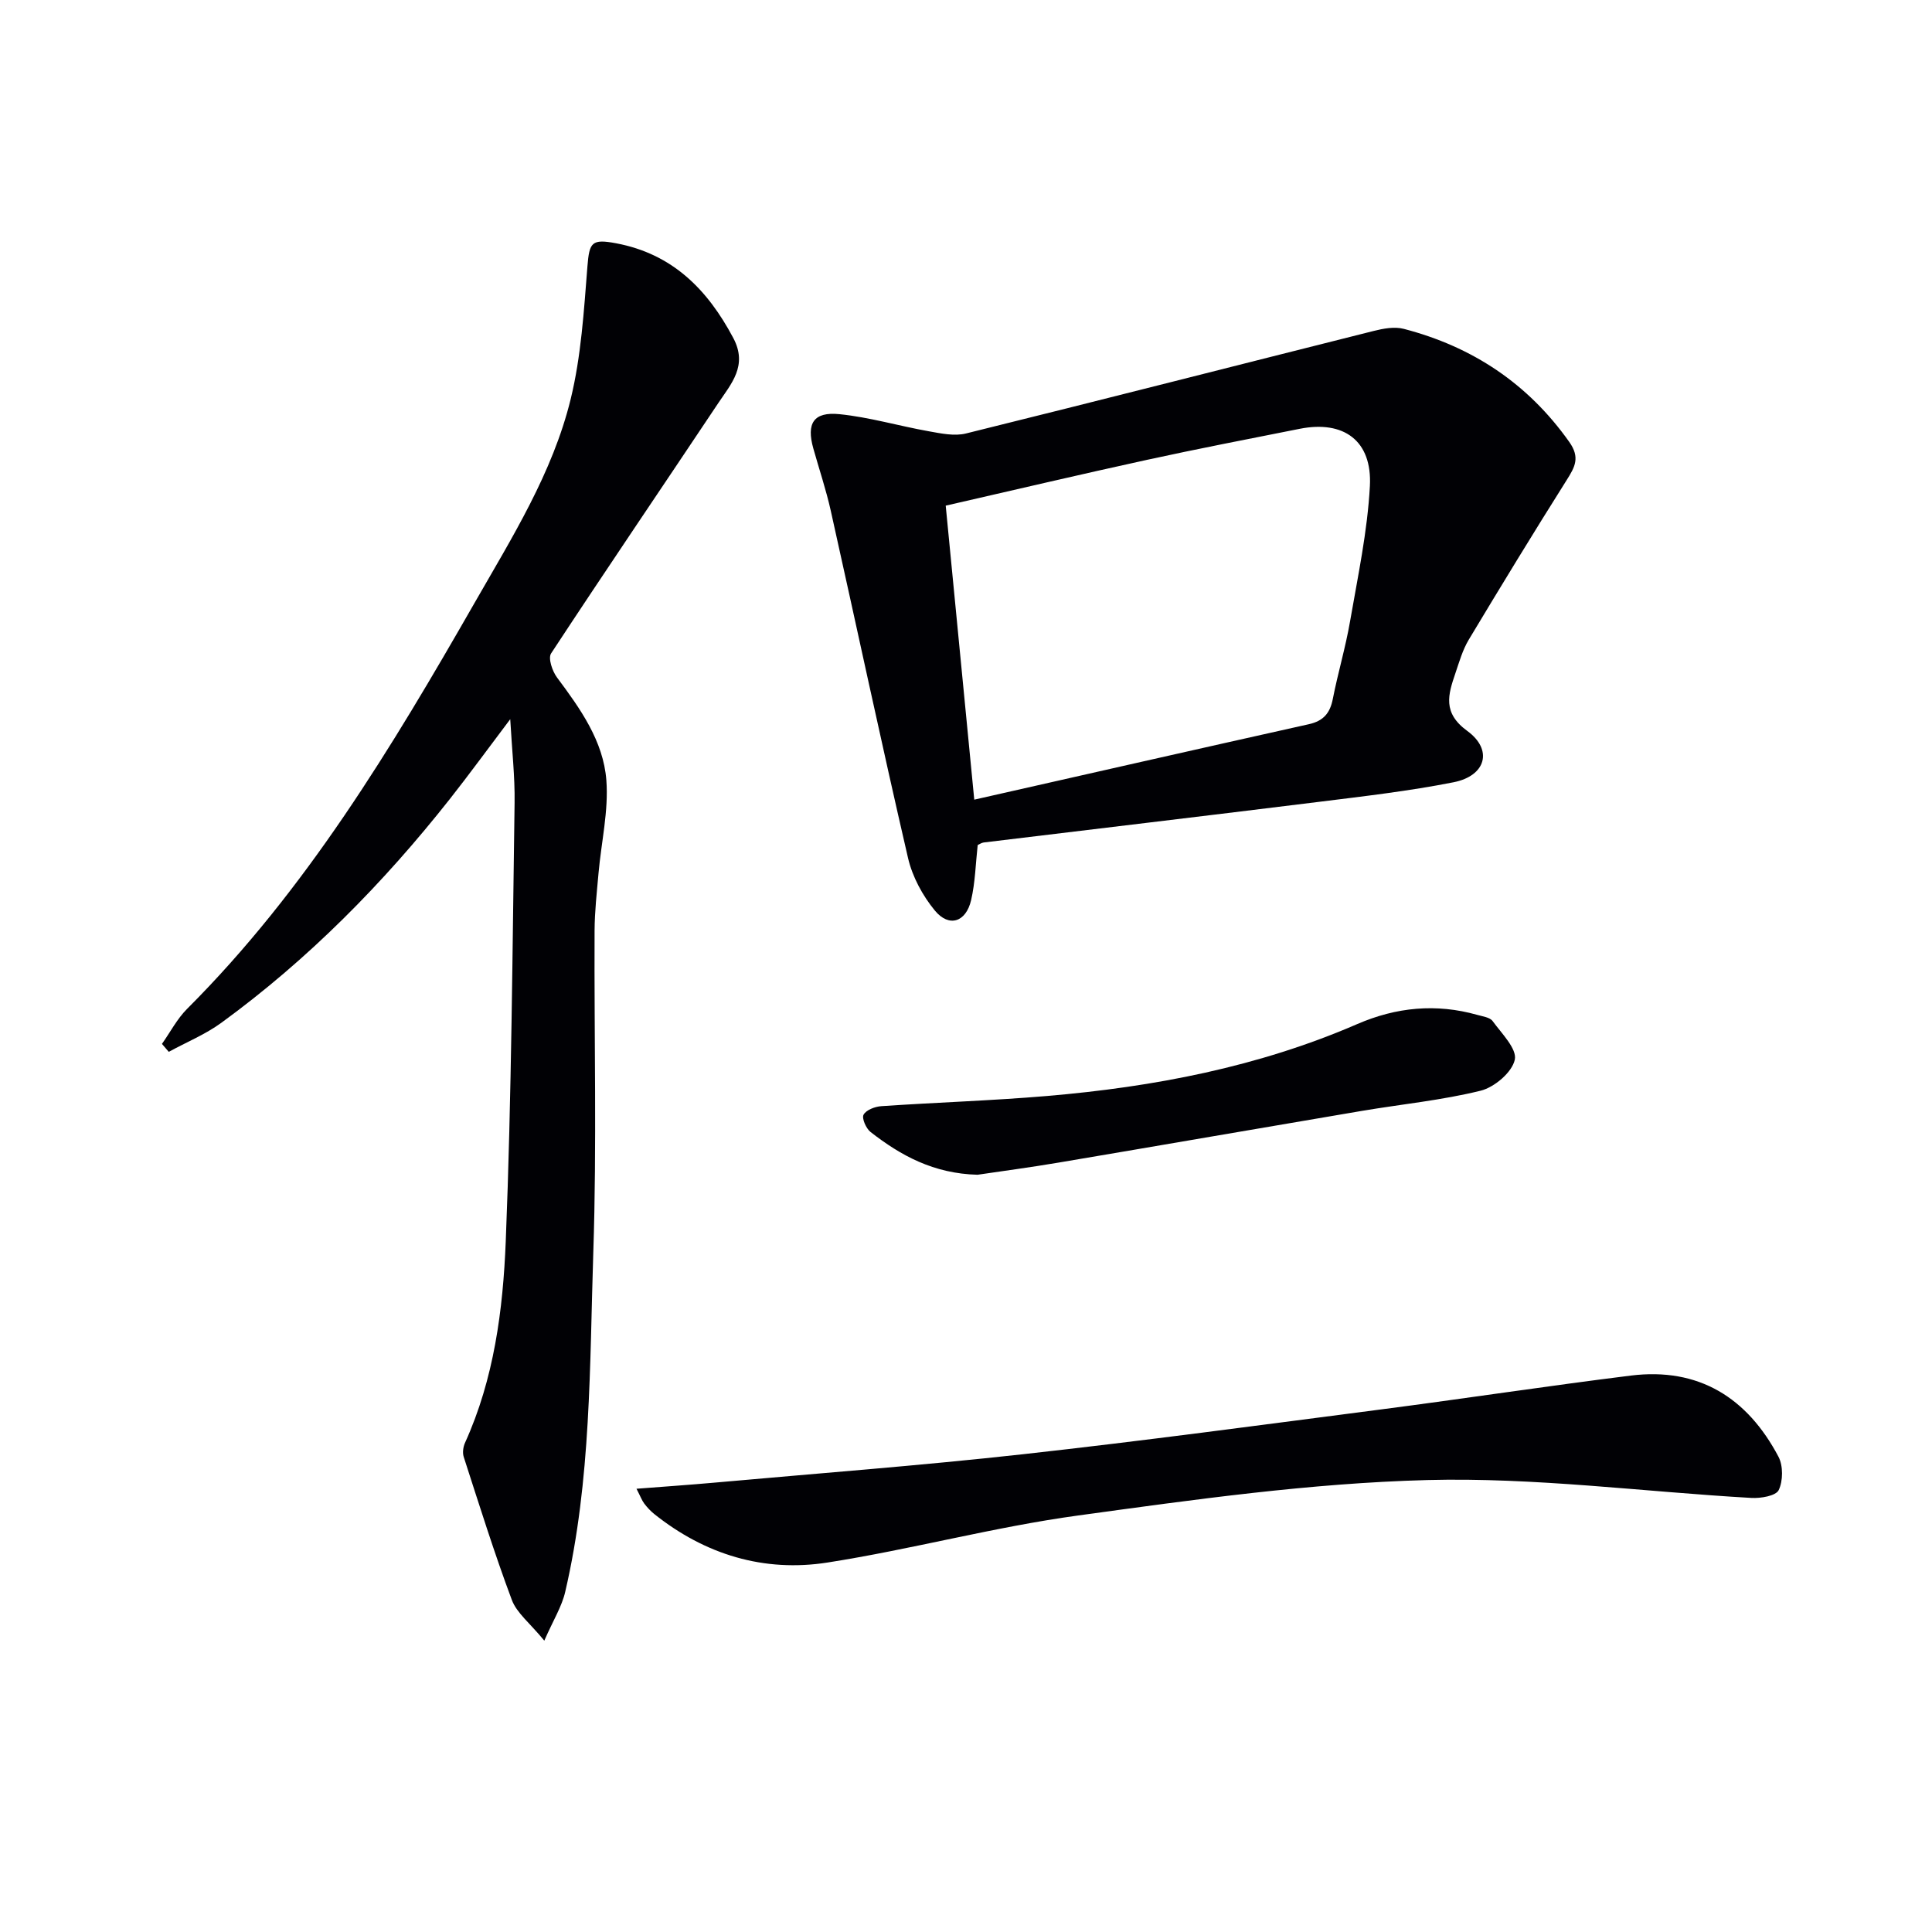
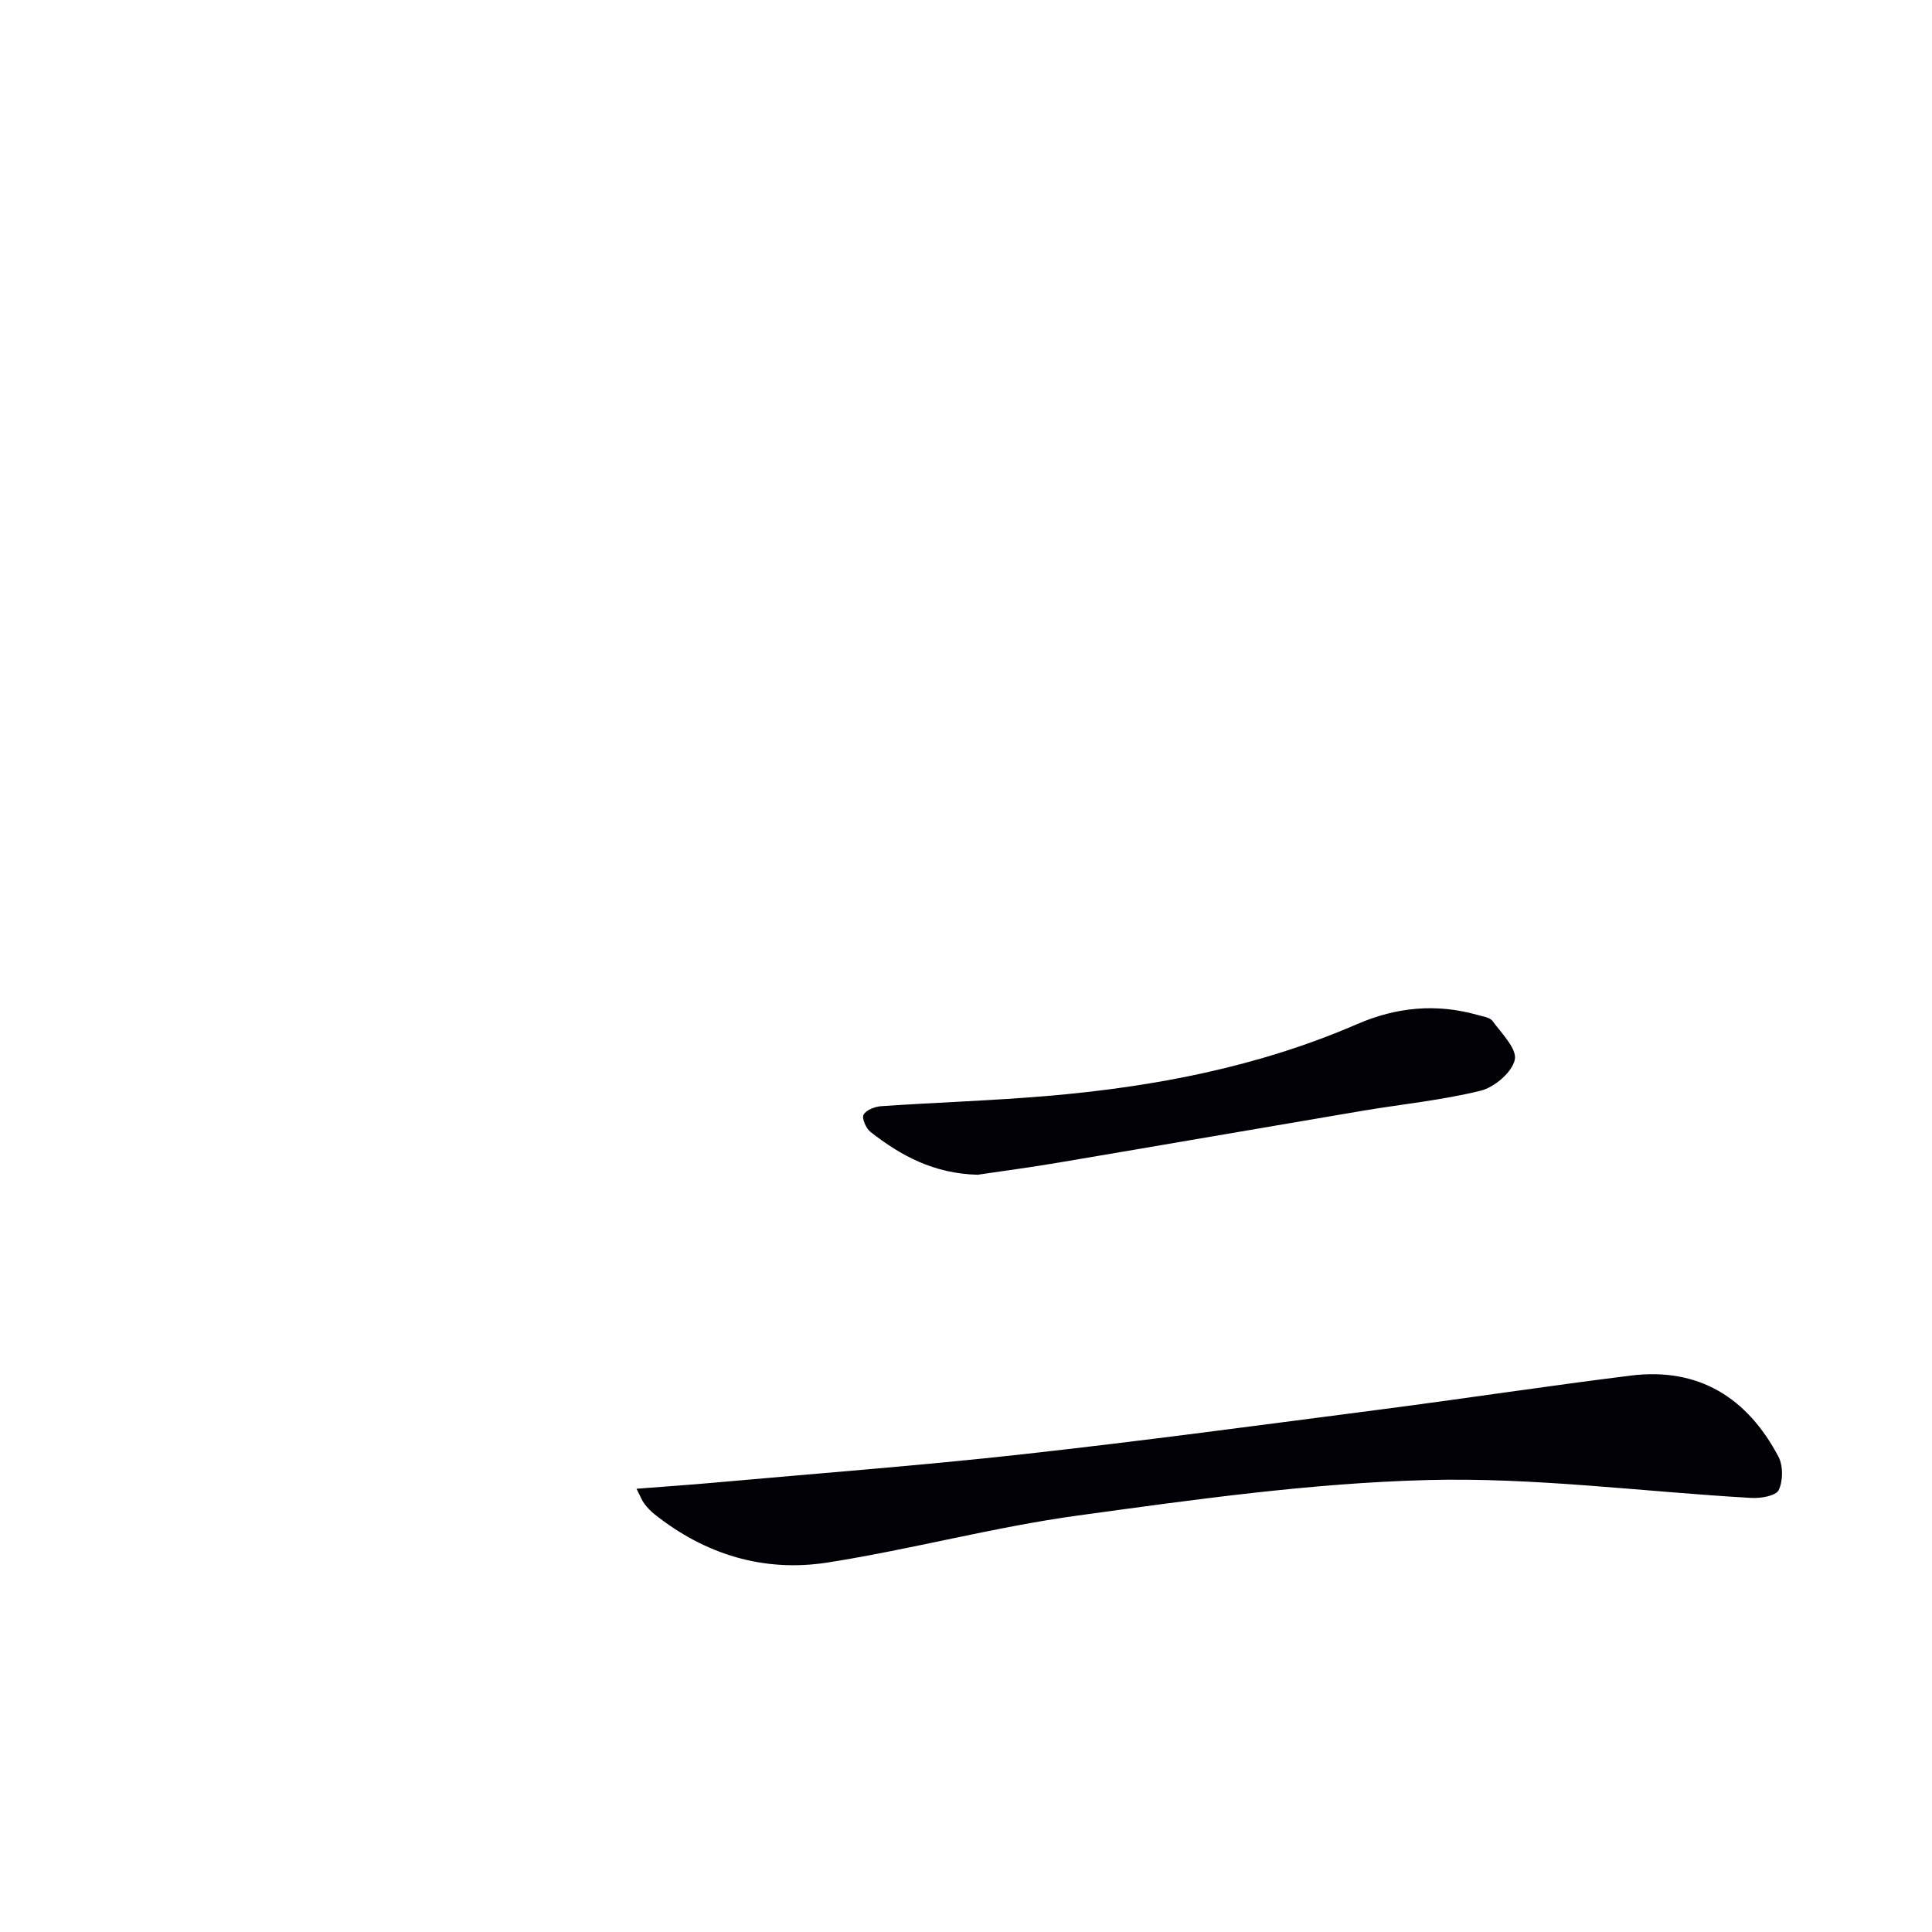
<svg xmlns="http://www.w3.org/2000/svg" enable-background="new 0 0 400 400" viewBox="0 0 400 400">
  <g fill="#010105">
-     <path d="m202.42 174.96c-.43 3.88-.51 7.73-1.36 11.4-1.06 4.57-4.57 5.71-7.5 2.17-2.54-3.08-4.66-7-5.56-10.88-5.54-23.91-10.64-47.92-15.99-71.87-.97-4.36-2.41-8.62-3.62-12.93-1.46-5.19.03-7.64 5.41-7.1 6.22.63 12.31 2.44 18.49 3.54 2.53.45 5.31 1.05 7.69.46 28.15-6.96 56.25-14.16 84.38-21.22 2.02-.51 4.35-.95 6.29-.44 14.18 3.69 25.69 11.31 34.25 23.41 2.28 3.22 1.18 5.18-.54 7.9-6.9 10.94-13.63 21.98-20.28 33.06-1.26 2.11-1.96 4.58-2.76 6.94-1.5 4.41-2.7 8.17 2.46 11.93 5.39 3.93 3.85 9.31-2.84 10.63-9.26 1.83-18.68 2.91-28.07 4.08-23.07 2.86-46.15 5.59-69.23 8.39-.46.07-.9.39-1.22.53zm-.71-9.4c23.7-5.36 46.47-10.54 69.27-15.62 3.03-.67 4.4-2.31 4.97-5.26 1.05-5.36 2.63-10.63 3.56-16.01 1.61-9.31 3.61-18.65 4.11-28.04.5-9.4-5.42-13.66-14.53-11.85-10.57 2.1-21.15 4.14-31.68 6.44-13.74 3-27.44 6.23-41.61 9.47 1.96 20.22 3.88 39.99 5.91 60.87z" />
-     <path d="m112.69 339.68c-2.97-3.63-5.7-5.71-6.72-8.43-3.65-9.75-6.75-19.7-9.96-29.61-.28-.86-.12-2.06.26-2.91 6.02-13.26 7.87-27.53 8.44-41.72 1.21-30.25 1.38-60.54 1.83-90.81.08-5.39-.54-10.8-.9-17.3-4.58 6.06-8.44 11.37-12.5 16.52-13.78 17.46-29.29 33.19-47.29 46.32-3.33 2.43-7.26 4.04-10.91 6.03-.47-.55-.94-1.09-1.41-1.64 1.72-2.43 3.13-5.18 5.2-7.25 24.65-24.63 42.37-54.11 59.52-84.05 7.77-13.57 16.15-26.89 19.9-42.19 2.18-8.92 2.74-18.28 3.47-27.49.4-4.97.86-5.74 5.94-4.78 11.64 2.19 18.91 9.53 24.26 19.61 3.05 5.74-.45 9.48-3.14 13.52-11.52 17.27-23.19 34.43-34.58 51.78-.66 1 .25 3.68 1.22 4.98 4.82 6.46 9.6 13.16 10.22 21.28.48 6.33-1.05 12.8-1.62 19.22-.35 3.97-.8 7.95-.82 11.93-.1 22.16.47 44.33-.26 66.47-.77 23.54-.42 47.25-5.82 70.42-.7 3.04-2.46 5.83-4.33 10.1z" />
-     <path d="m131.78 308.23c5.82-.45 10.9-.8 15.96-1.25 21.33-1.92 42.7-3.53 63.99-5.89 24.74-2.74 49.41-6.07 74.1-9.27 17.28-2.24 34.51-4.87 51.8-7.02 14.08-1.75 24.13 4.59 30.58 16.79.99 1.88.96 5.02.05 6.92-.58 1.2-3.72 1.73-5.65 1.62-22.4-1.27-44.83-4.29-67.17-3.7-24.14.64-48.27 4.05-72.26 7.34-17.39 2.38-34.46 7.01-51.82 9.73-13.18 2.07-25.37-1.62-35.92-10.05-.77-.62-1.46-1.37-2.06-2.16-.49-.66-.77-1.45-1.6-3.06z" />
+     <path d="m131.78 308.23c5.82-.45 10.9-.8 15.96-1.25 21.33-1.92 42.7-3.53 63.99-5.89 24.74-2.74 49.41-6.07 74.1-9.27 17.28-2.24 34.51-4.87 51.8-7.02 14.08-1.75 24.13 4.59 30.58 16.79.99 1.88.96 5.02.05 6.92-.58 1.2-3.72 1.73-5.65 1.62-22.4-1.27-44.83-4.29-67.17-3.7-24.14.64-48.27 4.05-72.26 7.34-17.39 2.38-34.46 7.01-51.82 9.73-13.18 2.07-25.37-1.62-35.92-10.05-.77-.62-1.46-1.37-2.06-2.16-.49-.66-.77-1.45-1.6-3.06" />
    <path d="m202.39 243.22c-9.11-.24-15.9-3.98-22.15-8.85-.93-.73-1.85-2.84-1.45-3.58.54-.99 2.36-1.68 3.68-1.77 11.44-.78 22.92-1.14 34.34-2.11 22.09-1.88 43.72-6.01 64.2-14.89 8.08-3.5 16.33-4.3 24.84-1.9 1.11.32 2.61.5 3.18 1.28 1.87 2.57 5.09 5.76 4.59 8.01-.57 2.61-4.23 5.71-7.08 6.41-8.03 1.98-16.35 2.79-24.53 4.17-20.93 3.54-41.84 7.17-62.77 10.7-5.88 1-11.8 1.78-16.85 2.53z" />
  </g>
</svg>